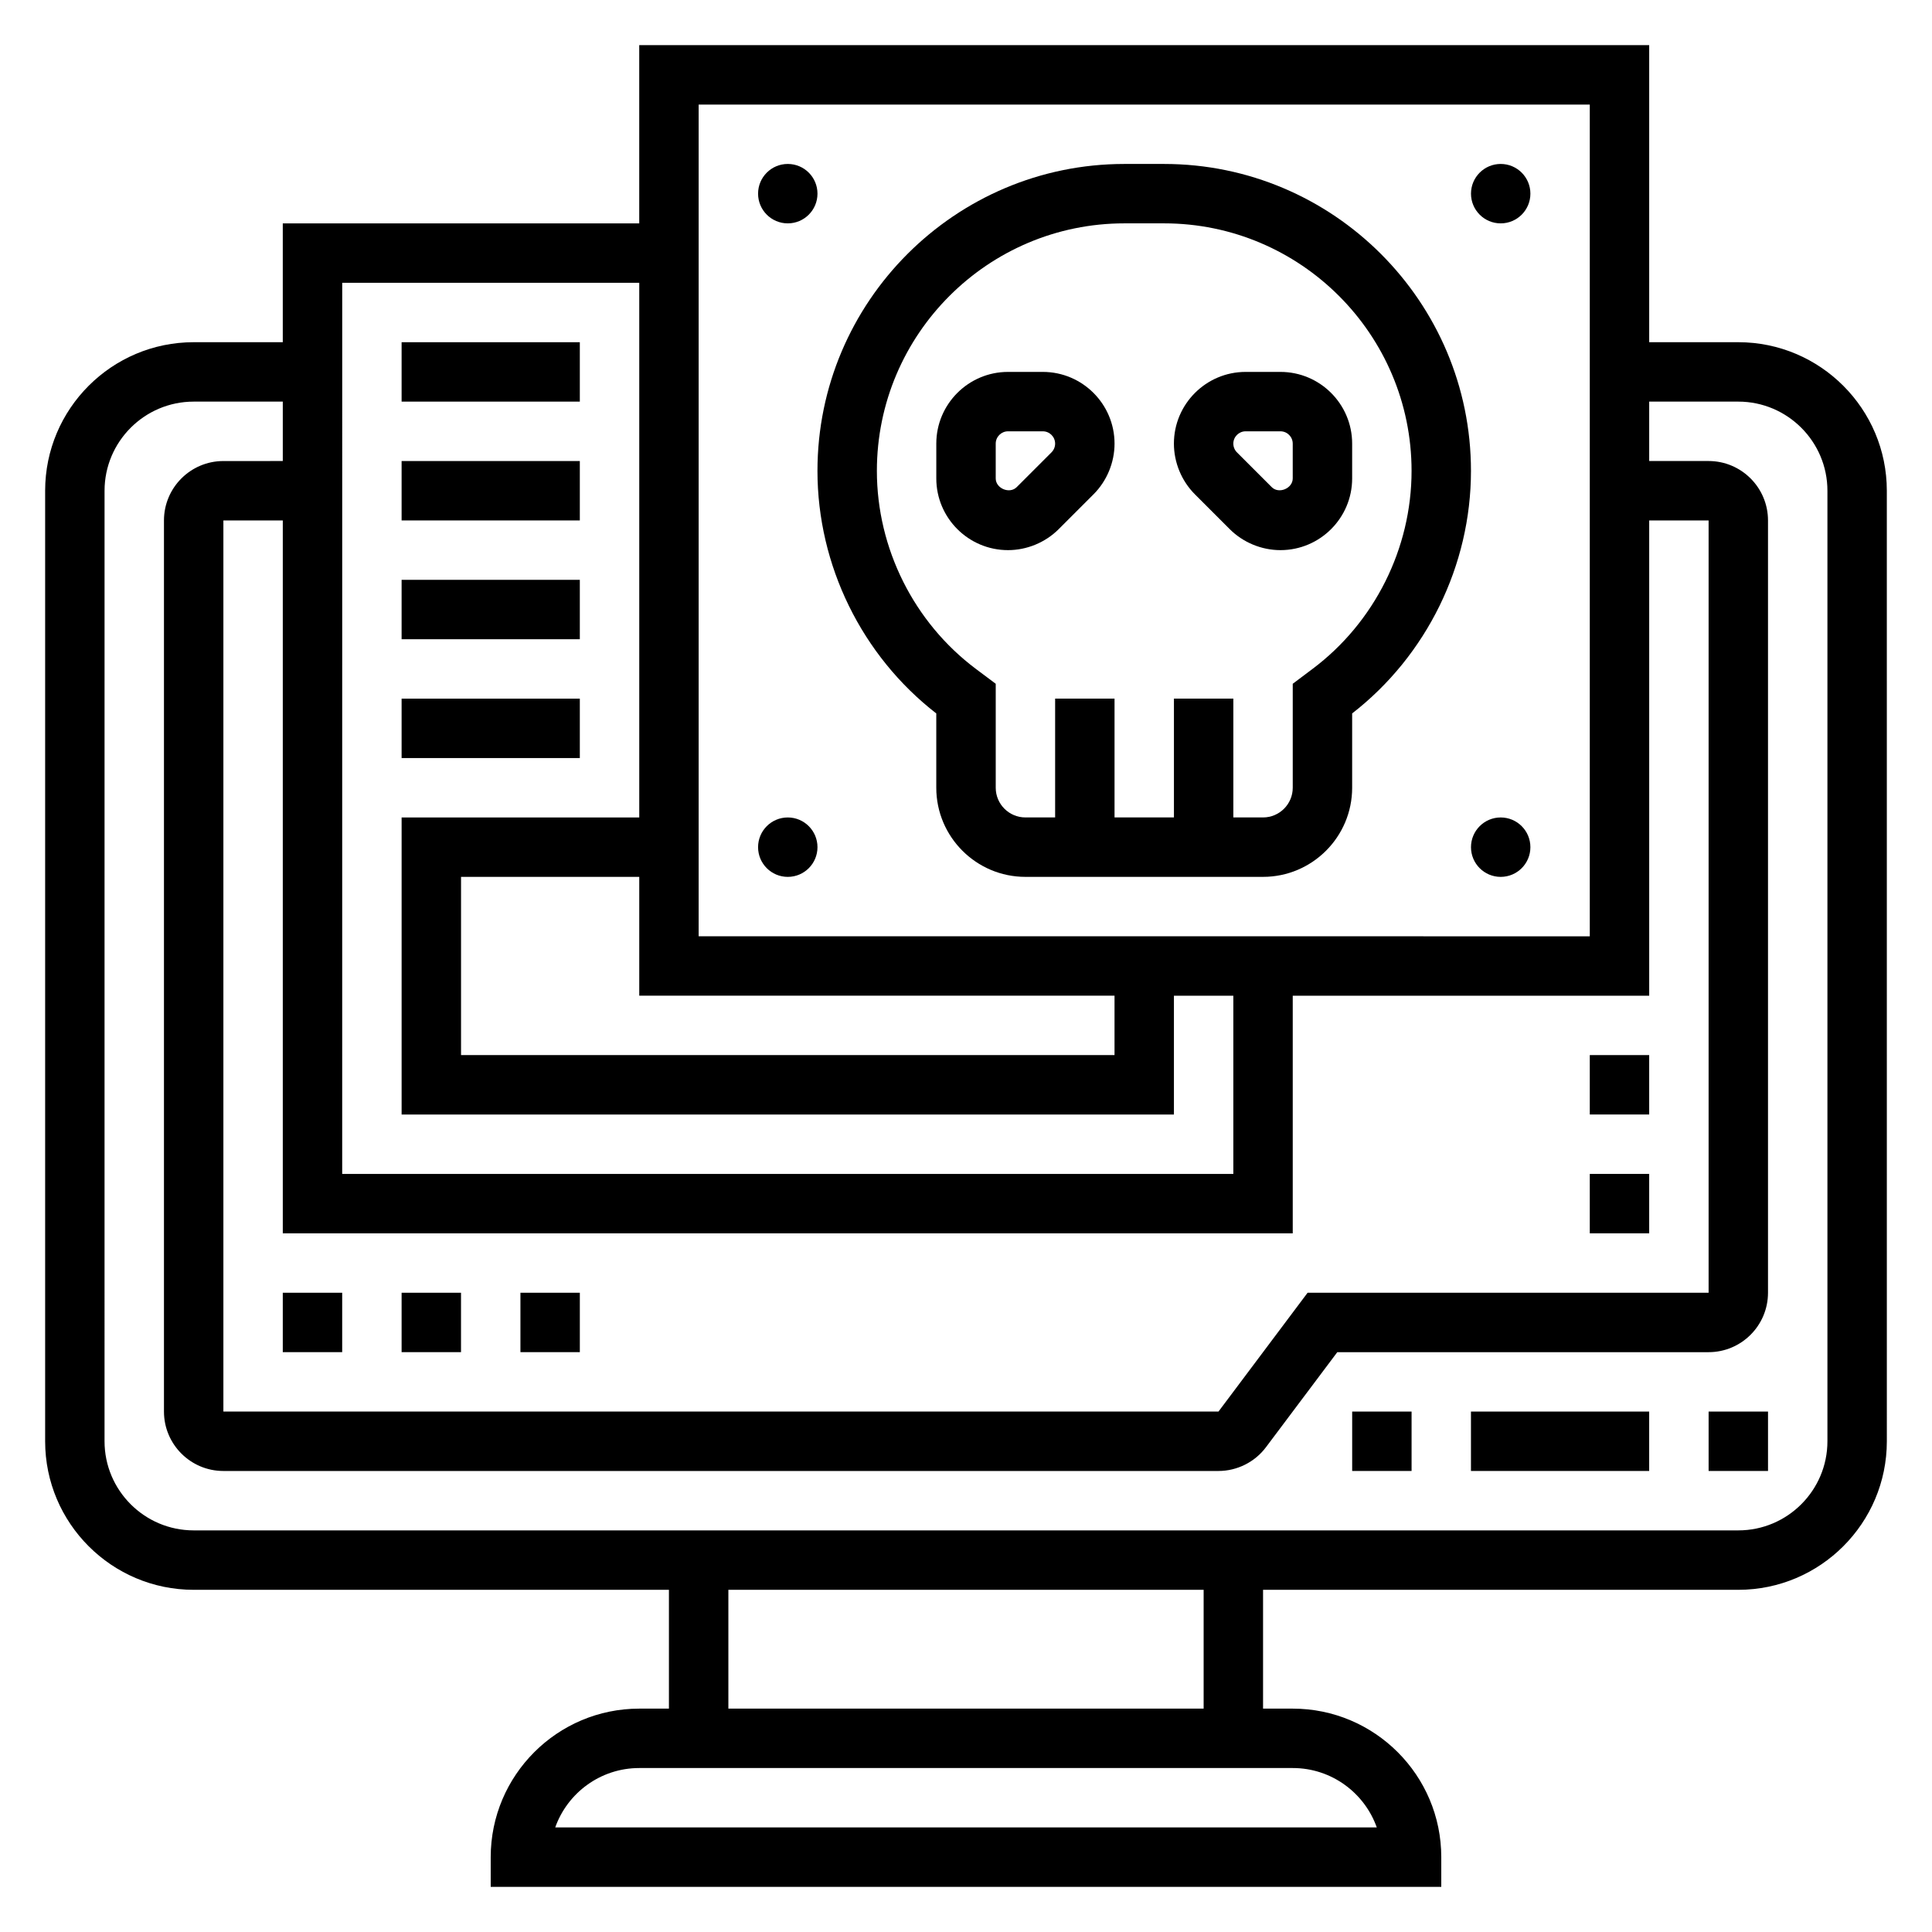
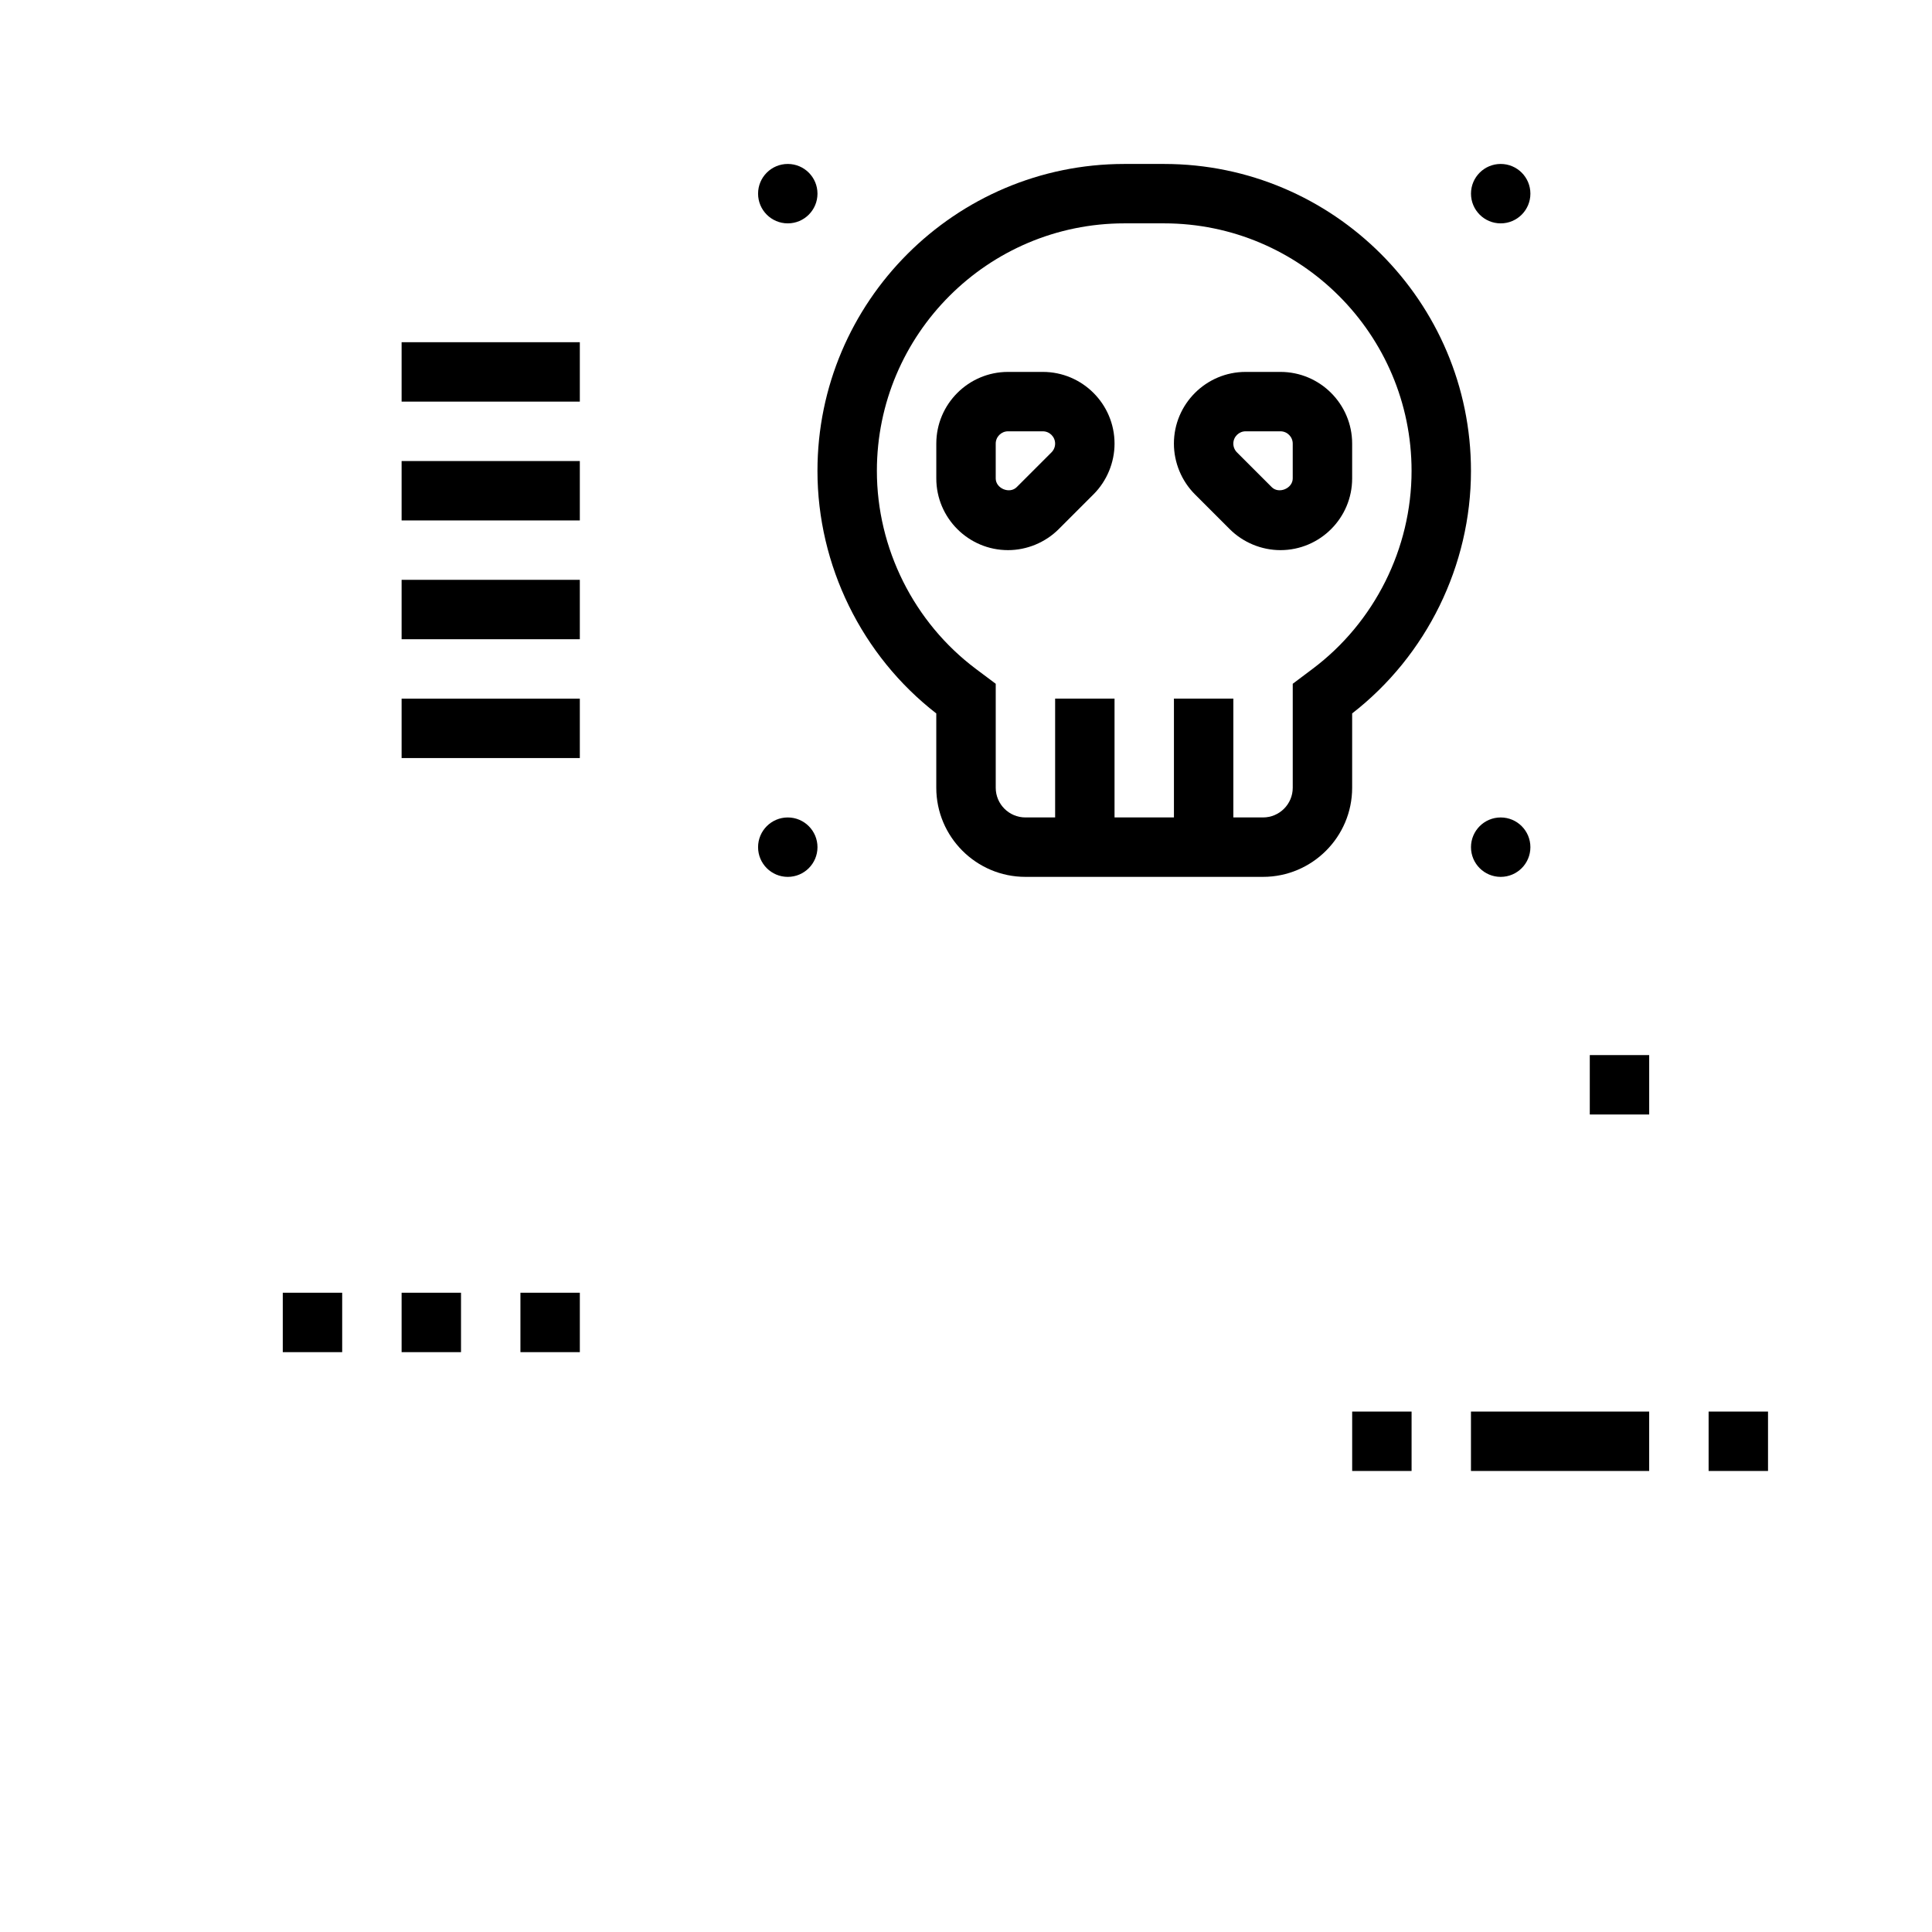
<svg xmlns="http://www.w3.org/2000/svg" fill="#000000" width="800px" height="800px" version="1.1" viewBox="144 144 512 512">
  <g>
-     <path d="m604.67 234.69h-23.617v-78.723h-267.65v47.23l-94.465 0.004v31.488h-23.617c-21.703 0-39.359 17.656-39.359 39.359v251.91c0 21.703 17.656 39.359 39.359 39.359h125.95v31.488h-7.871c-21.703 0-39.359 17.656-39.359 39.359v7.871h251.91v-7.871c0-21.703-17.656-39.359-39.359-39.359h-7.871v-31.488h125.95c21.703 0 39.359-17.656 39.359-39.359l-0.004-251.91c0-21.703-17.656-39.359-39.359-39.359zm-118.08 236.16v-62.977h94.465v-125.95h15.742v204.67h-106.27l-23.617 31.488h-263.71v-236.16h15.742v188.93zm-157.44-299.14h236.16v220.42l-236.16-0.004zm110.21 236.16v15.742h-173.18v-47.23h47.23v31.488zm-204.67-188.93h78.719v141.7h-62.977v78.719h204.67v-31.488h15.742v47.23l-236.16 0.004zm274.17 409.35h-217.72c3.25-9.164 12.004-15.742 22.27-15.742h173.18c10.266-0.004 19.02 6.578 22.27 15.742zm-45.883-31.488h-125.95v-31.488h125.95zm165.31-70.852c0 13.02-10.598 23.617-23.617 23.617h-409.35c-13.02 0-23.617-10.598-23.617-23.617l0.004-251.9c0-13.02 10.598-23.617 23.617-23.617h23.617v15.742l-15.746 0.004c-8.684 0-15.742 7.062-15.742 15.742v236.16c0 8.684 7.062 15.742 15.742 15.742h263.71c4.938 0 9.652-2.363 12.594-6.305l18.895-25.18h98.402c8.684 0 15.742-7.062 15.742-15.742v-204.68c0-8.684-7.062-15.742-15.742-15.742h-15.742v-15.742h23.617c13.02 0 23.617 10.598 23.617 23.617z" />
    <path d="m596.8 518.08h15.742v15.742h-15.742z" />
    <path d="m533.82 518.08h47.23v15.742h-47.23z" />
    <path d="m502.34 518.08h15.742v15.742h-15.742z" />
    <path d="m452.48 187.45h-10.5c-44.848 0-81.344 36.496-81.344 81.344 0 25.031 11.746 48.965 31.488 64.273v19.695c0 13.02 10.598 23.617 23.617 23.617h62.977c13.02 0 23.617-10.598 23.617-23.617v-19.695c19.742-15.32 31.488-39.242 31.488-64.273 0-44.848-36.496-81.344-81.344-81.344zm39.352 133.82-5.242 3.938v27.551c0 4.344-3.527 7.871-7.871 7.871h-7.871v-31.488h-15.742v31.488h-15.742v-31.488h-15.742v31.488h-7.871c-4.344 0-7.871-3.527-7.871-7.871v-27.551l-5.258-3.938c-16.43-12.32-26.238-31.945-26.238-52.48 0-36.172 29.426-65.598 65.598-65.598h10.5c36.172 0 65.598 29.426 65.598 65.598 0 20.535-9.809 40.16-26.246 52.48z" />
    <path d="m483.33 242.56h-9.227c-10.477 0-19.004 8.523-19.004 19.004 0 5.008 2.031 9.902 5.566 13.438l9.227 9.227c3.535 3.531 8.43 5.562 13.438 5.562 10.477 0 19.004-8.523 19.004-19v-9.227c0-10.48-8.527-19.004-19.004-19.004zm3.258 28.23c0 2.66-3.699 4.188-5.566 2.305l-9.227-9.227c-0.605-0.605-0.949-1.449-0.949-2.305 0-1.797 1.465-3.262 3.258-3.262h9.227c1.793 0 3.258 1.465 3.258 3.262z" />
    <path d="m420.36 242.56h-9.227c-10.477 0-19.004 8.523-19.004 19.004v9.227c0 10.477 8.527 19 19.004 19 5.008 0 9.902-2.031 13.438-5.566l9.227-9.227c3.535-3.531 5.566-8.43 5.566-13.434 0-10.48-8.527-19.004-19.004-19.004zm2.305 21.309-9.227 9.227c-1.879 1.883-5.562 0.355-5.562-2.305v-9.227c0-1.797 1.465-3.262 3.258-3.262h9.227c1.793 0 3.258 1.465 3.258 3.262 0 0.855-0.344 1.699-0.953 2.305z" />
    <path d="m360.64 195.32c0 4.348-3.523 7.875-7.871 7.875s-7.871-3.527-7.871-7.875c0-4.348 3.523-7.871 7.871-7.871s7.871 3.523 7.871 7.871" />
    <path d="m360.64 368.51c0 4.348-3.523 7.871-7.871 7.871s-7.871-3.523-7.871-7.871c0-4.348 3.523-7.875 7.871-7.875s7.871 3.527 7.871 7.875" />
    <path d="m549.57 195.32c0 4.348-3.523 7.875-7.871 7.875-4.348 0-7.871-3.527-7.871-7.875 0-4.348 3.523-7.871 7.871-7.871 4.348 0 7.871 3.523 7.871 7.871" />
    <path d="m549.57 368.51c0 4.348-3.523 7.871-7.871 7.871-4.348 0-7.871-3.523-7.871-7.871 0-4.348 3.523-7.875 7.871-7.875 4.348 0 7.871 3.527 7.871 7.875" />
    <path d="m250.43 234.69h47.23v15.742h-47.23z" />
    <path d="m250.43 266.18h47.23v15.742h-47.23z" />
    <path d="m250.43 297.66h47.23v15.742h-47.23z" />
    <path d="m250.43 329.15h47.23v15.742h-47.23z" />
    <path d="m565.31 423.61h15.742v15.742h-15.742z" />
-     <path d="m565.31 455.1h15.742v15.742h-15.742z" />
+     <path d="m565.31 455.1h15.742h-15.742z" />
    <path d="m218.94 486.59h15.742v15.742h-15.742z" />
    <path d="m250.43 486.59h15.742v15.742h-15.742z" />
    <path d="m281.92 486.59h15.742v15.742h-15.742z" />
  </g>
</svg>